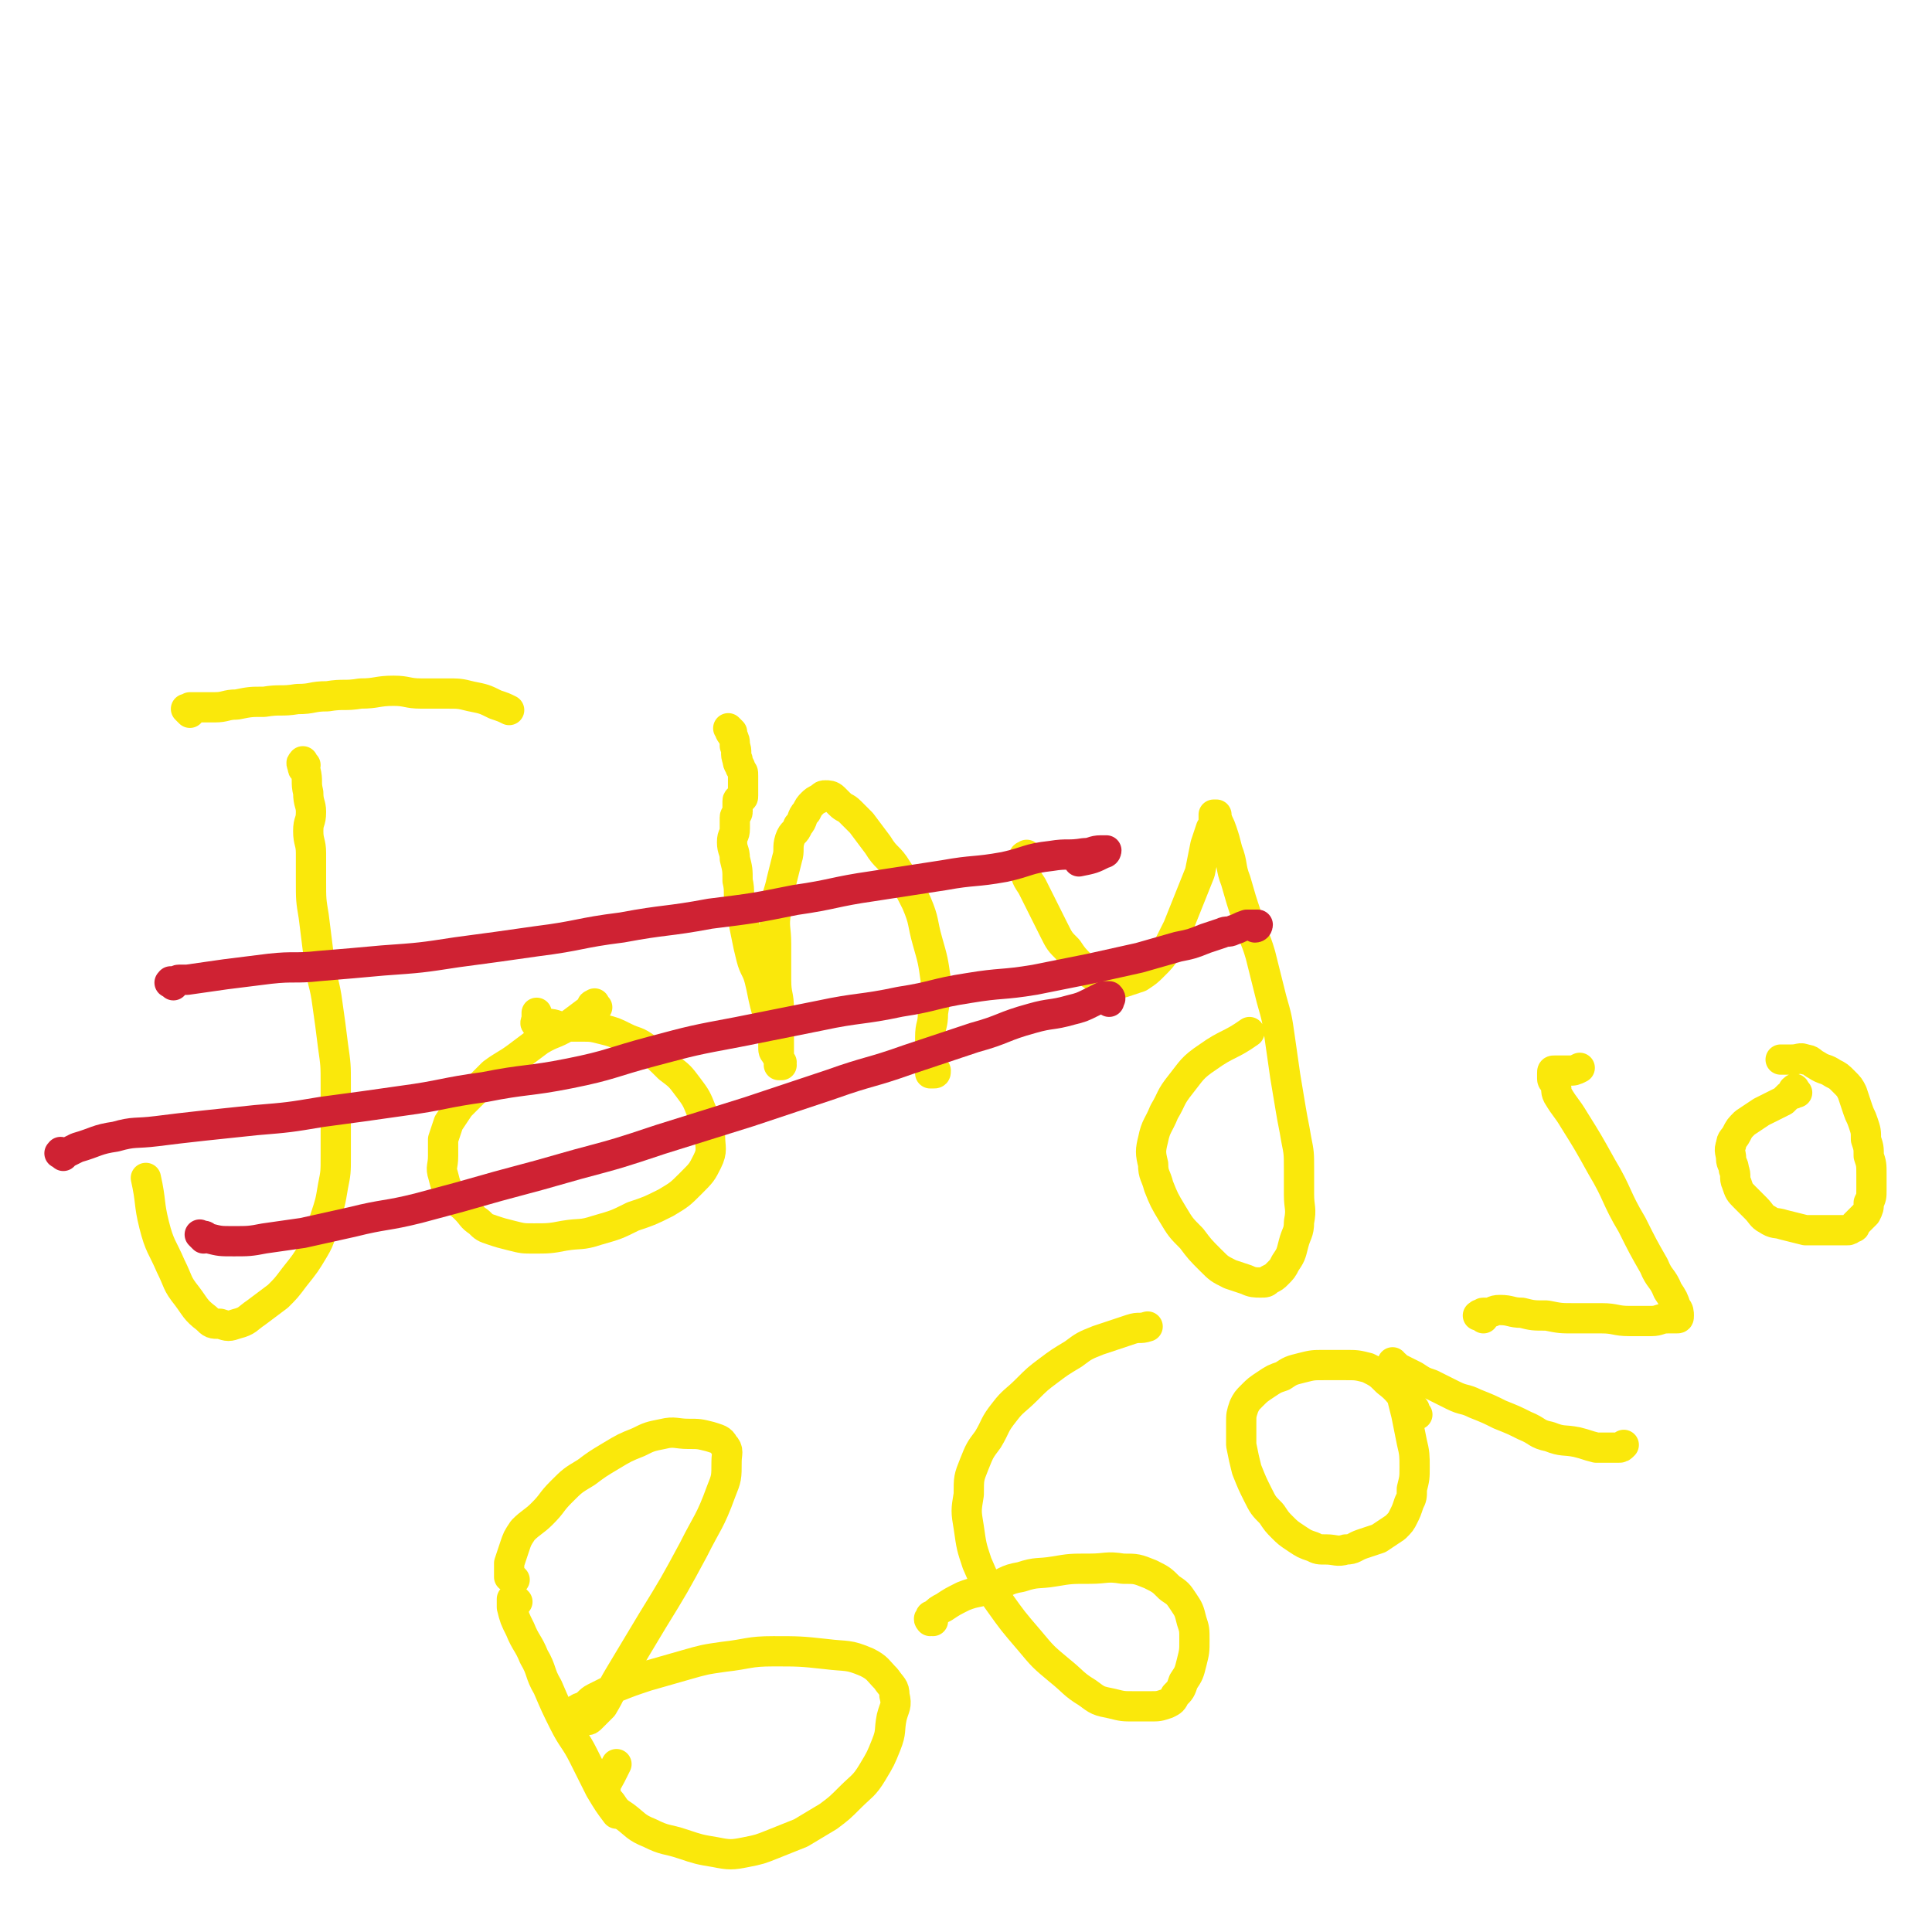
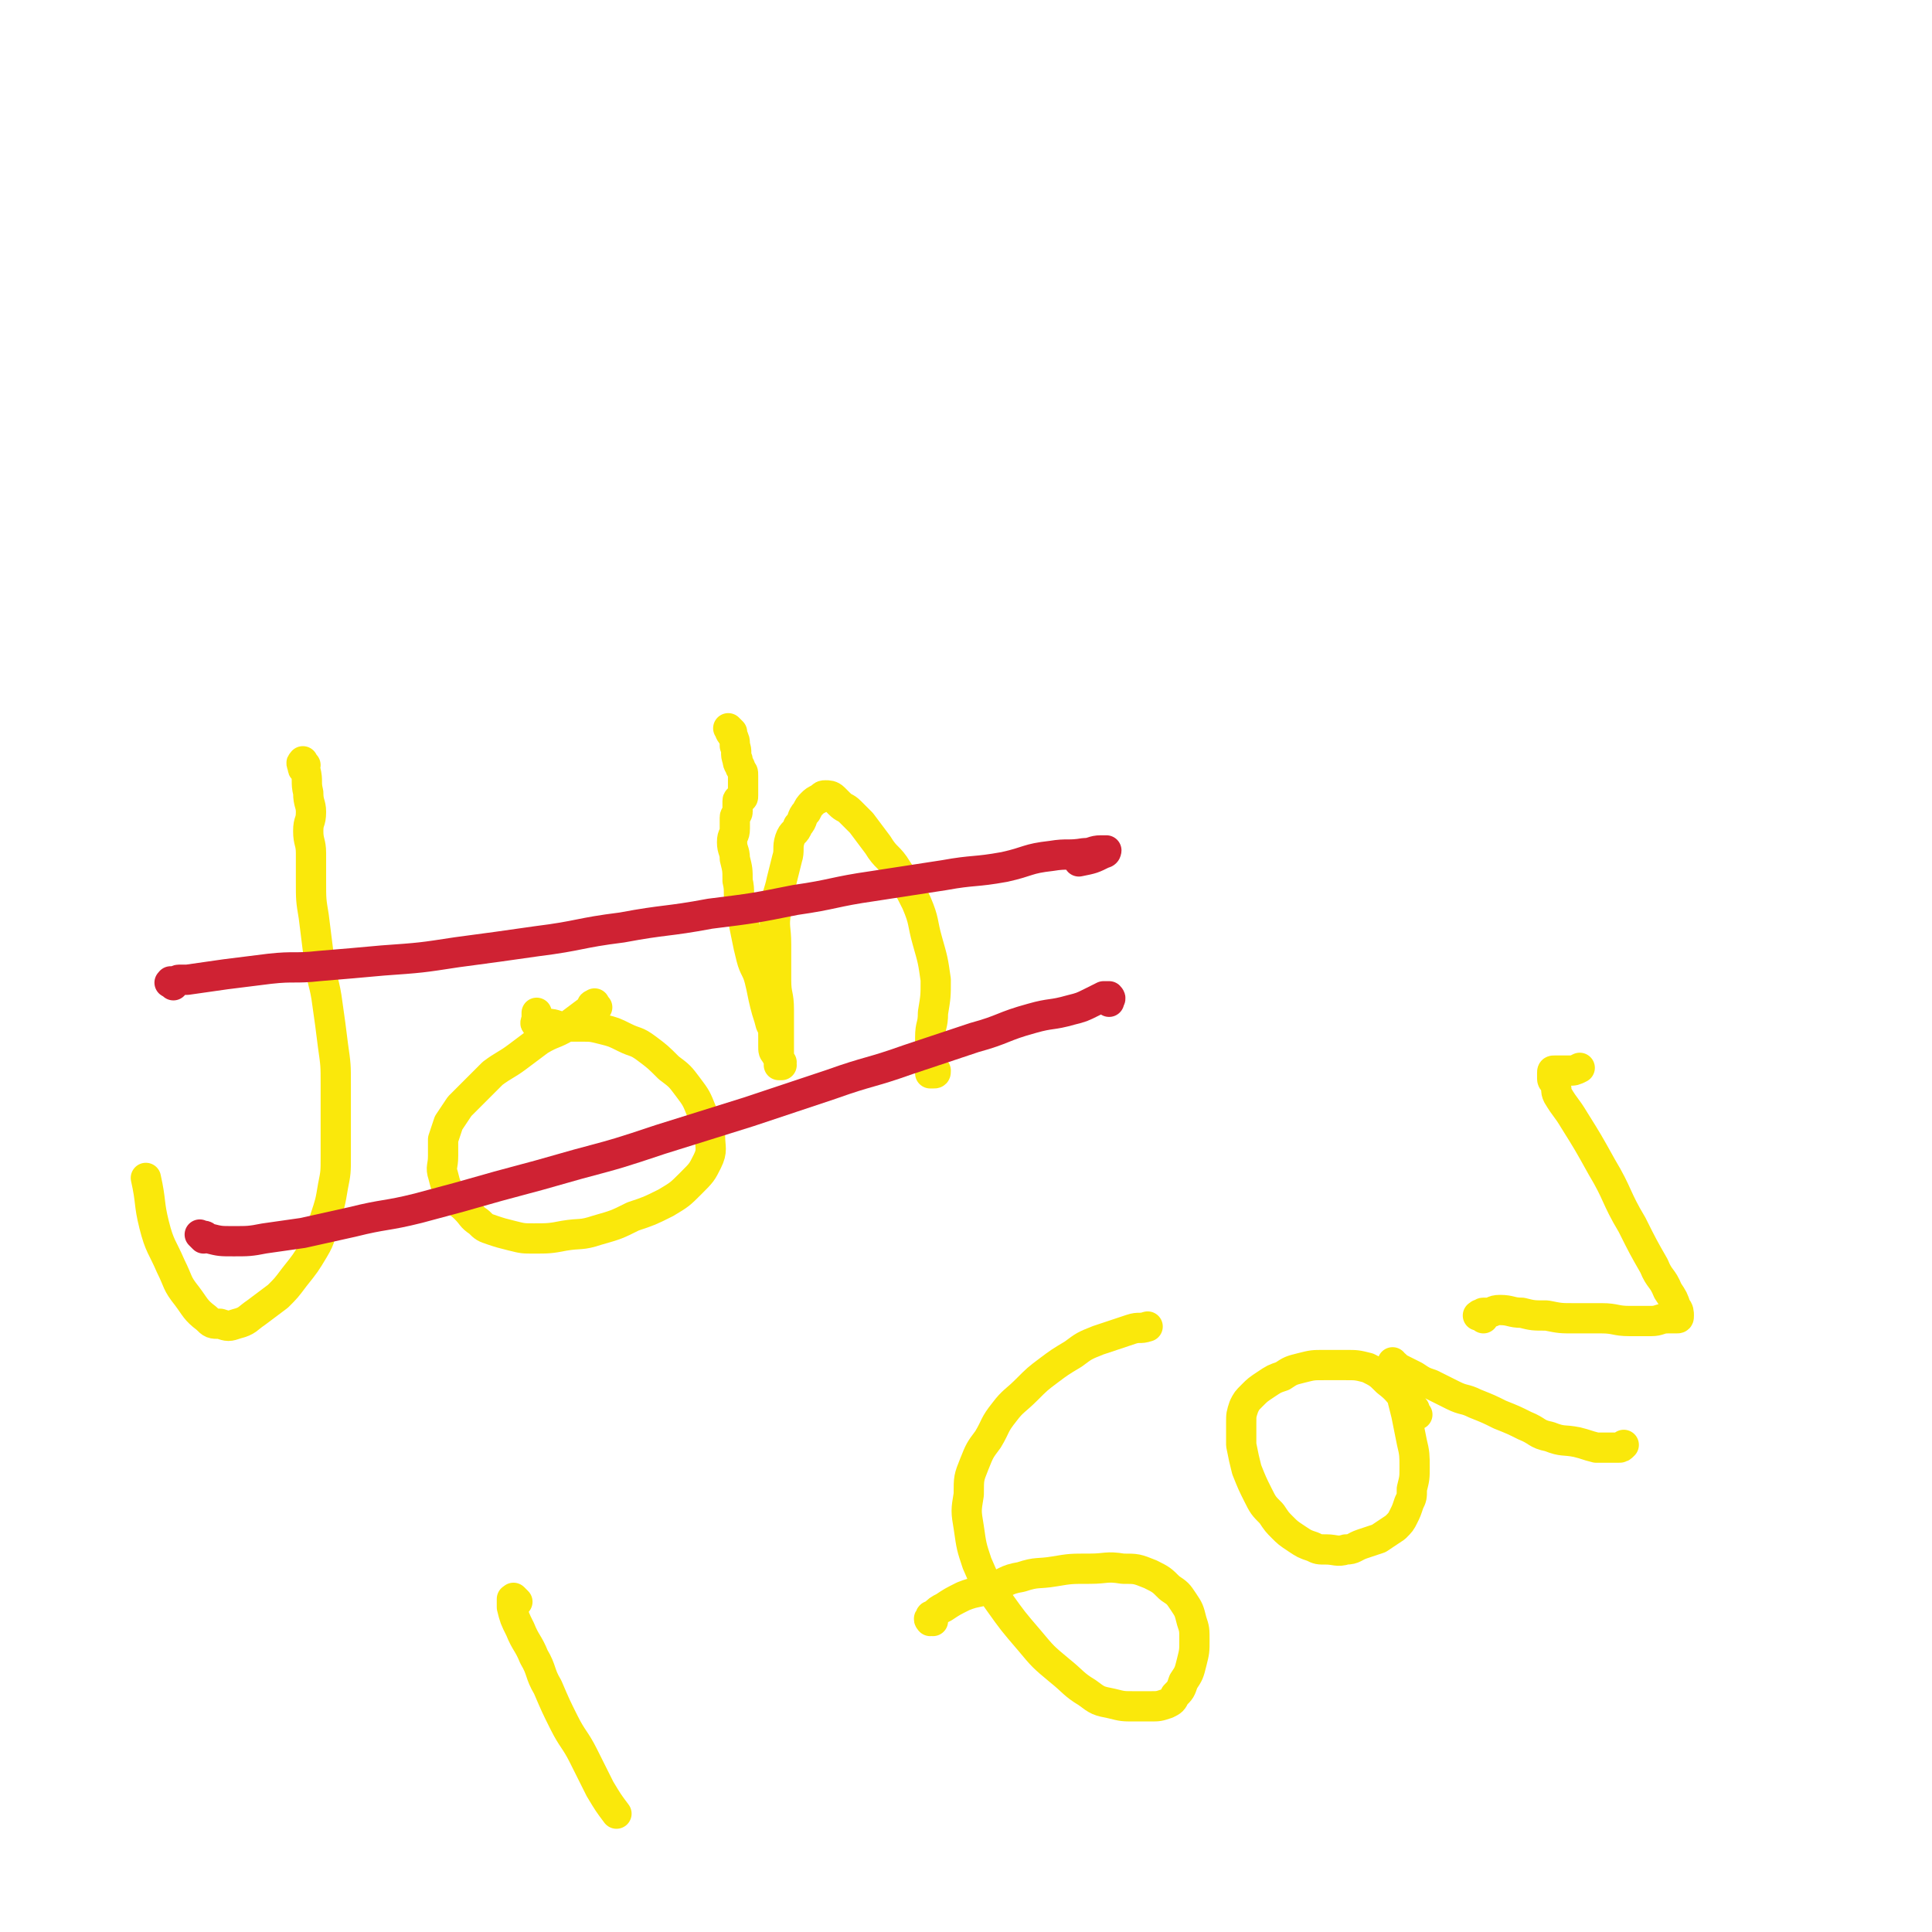
<svg xmlns="http://www.w3.org/2000/svg" viewBox="0 0 702 702" version="1.1">
  <g fill="none" stroke="#FAE80B" stroke-width="11" stroke-linecap="round" stroke-linejoin="round">
    <path d="M111,278c-1,-1 -1,-2 -1,-1 -1,0 0,1 0,2 0,1 1,0 1,1 1,4 0,4 1,8 0,4 1,4 1,7 0,4 -1,3 -1,7 0,4 1,4 1,8 0,5 0,5 0,10 0,7 0,7 1,13 1,8 1,8 2,16 1,8 2,8 3,16 1,7 1,7 2,15 1,7 1,7 1,14 0,6 0,7 0,13 0,7 0,7 0,13 0,6 0,6 -1,11 -1,6 -1,6 -3,12 -2,6 -1,6 -4,11 -3,5 -3,5 -7,10 -3,4 -3,4 -6,7 -4,3 -4,3 -8,6 -3,2 -3,3 -7,4 -3,1 -3,1 -6,0 -3,0 -3,0 -5,-2 -4,-3 -4,-4 -7,-8 -4,-5 -3,-5 -6,-11 -3,-7 -4,-7 -6,-15 -2,-8 -1,-8 -3,-17 " />
-     <path d="M69,259c-1,-1 -1,-1 -1,-1 -1,-1 0,0 0,0 0,0 1,0 1,0 0,0 0,-1 0,-1 0,0 1,0 1,0 1,0 1,0 1,0 1,0 1,0 1,0 3,0 3,0 6,0 4,0 4,-1 8,-1 5,-1 5,-1 10,-1 6,-1 6,0 12,-1 6,0 5,-1 11,-1 6,-1 6,0 12,-1 6,0 6,-1 12,-1 5,0 5,1 10,1 4,0 5,0 9,0 5,0 5,0 9,1 5,1 5,1 9,3 3,1 3,1 5,2 " />
    <path d="M217,366c-1,-1 -1,-2 -1,-1 -1,0 -1,0 -1,1 0,1 0,1 -1,1 -4,3 -4,3 -8,6 -5,3 -5,2 -10,5 -4,3 -4,3 -8,6 -4,3 -5,3 -9,6 -3,3 -3,3 -6,6 -3,3 -3,3 -6,6 -2,3 -2,3 -4,6 -1,3 -1,3 -2,6 0,3 0,3 0,6 0,4 -1,4 0,7 1,4 1,4 3,7 2,3 3,3 5,5 3,3 2,3 5,5 2,2 2,2 5,3 3,1 3,1 7,2 4,1 4,1 8,1 5,0 6,0 11,-1 6,-1 6,0 12,-2 7,-2 7,-2 13,-5 6,-2 6,-2 12,-5 5,-3 5,-3 9,-7 4,-4 4,-4 6,-8 2,-4 1,-5 1,-9 -1,-5 -1,-5 -3,-9 -2,-5 -2,-5 -5,-9 -3,-4 -3,-4 -7,-7 -4,-4 -4,-4 -8,-7 -4,-3 -4,-2 -8,-4 -4,-2 -4,-2 -8,-3 -4,-1 -4,-1 -8,-1 -3,0 -3,0 -6,0 -3,0 -3,-1 -6,-1 -2,0 -3,1 -4,0 -1,0 0,-1 0,-2 0,-1 0,-1 0,-2 " />
    <path d="M266,266c-1,-1 -2,-2 -1,-1 0,0 0,1 1,2 1,2 1,2 1,4 1,2 0,3 1,5 0,2 1,2 1,3 1,2 1,1 1,3 0,1 0,2 0,3 0,1 0,1 0,1 0,1 0,1 0,2 0,1 0,1 0,1 0,1 0,1 -1,1 0,1 -1,0 -1,1 0,0 0,1 0,1 0,1 0,1 0,1 0,1 0,1 0,1 0,1 0,1 0,1 0,1 -1,1 -1,2 0,2 0,2 0,4 0,3 -1,2 -1,5 0,3 1,3 1,6 1,4 1,4 1,8 1,4 0,5 1,9 1,5 1,5 2,10 1,5 1,5 2,9 1,4 2,4 3,8 1,4 1,5 2,9 1,4 1,3 2,7 1,2 1,2 1,5 0,1 0,2 0,3 0,2 0,2 1,3 0,1 1,1 1,2 1,1 1,1 1,2 0,0 -1,0 -1,0 0,0 1,0 1,-1 0,0 -1,0 -1,-1 0,-1 0,-1 0,-3 0,-2 0,-2 0,-5 0,-5 0,-5 0,-10 0,-6 -1,-5 -1,-11 0,-6 0,-6 0,-13 0,-6 -1,-6 0,-12 0,-6 1,-6 2,-11 1,-4 1,-4 2,-8 1,-3 0,-4 1,-7 1,-3 2,-2 3,-5 2,-2 1,-3 3,-5 1,-2 1,-2 2,-3 1,-1 1,-1 3,-2 1,-1 1,-1 2,-1 1,0 2,0 3,1 1,1 1,1 2,2 2,2 2,1 4,3 2,2 2,2 4,4 3,4 3,4 6,8 3,5 4,4 7,9 4,6 4,6 7,12 3,7 2,7 4,14 2,7 2,7 3,14 0,6 0,6 -1,12 0,5 -1,4 -1,9 0,3 0,3 0,6 0,2 -1,2 -1,3 0,2 1,1 1,3 0,0 0,1 0,1 0,0 1,0 1,0 1,0 1,0 1,-1 " />
-     <path d="M374,312c-1,-1 -1,-2 -1,-1 -1,0 -1,0 -1,1 0,0 0,1 0,1 0,1 0,1 0,2 1,4 1,4 3,7 2,4 2,4 4,8 2,4 2,4 4,8 2,4 2,4 5,7 2,3 2,3 5,6 2,2 2,2 5,4 2,1 2,1 5,2 2,0 3,0 5,0 3,-1 3,-1 6,-2 3,-2 3,-2 5,-4 3,-3 3,-3 5,-6 2,-4 2,-4 4,-8 2,-5 2,-5 4,-10 2,-5 2,-5 4,-10 1,-5 1,-5 2,-10 1,-3 1,-3 2,-6 1,-1 1,-1 1,-3 0,-1 0,-1 0,-2 0,0 1,0 1,0 0,0 0,1 0,1 1,3 1,2 2,5 1,3 1,3 2,7 2,5 1,6 3,11 2,7 2,7 4,13 2,7 3,7 5,14 2,8 2,8 4,16 2,7 2,7 3,14 1,7 1,7 2,14 1,6 1,6 2,12 1,6 1,5 2,11 1,5 1,5 1,11 0,4 0,5 0,9 0,5 1,5 0,10 0,4 -1,4 -2,8 -1,4 -1,4 -3,7 -1,2 -1,2 -3,4 -1,1 -1,1 -3,2 -1,1 -1,1 -3,1 -2,0 -3,0 -5,-1 -3,-1 -3,-1 -6,-2 -4,-2 -4,-2 -7,-5 -4,-4 -4,-4 -7,-8 -4,-4 -4,-4 -7,-9 -3,-5 -3,-5 -5,-10 -1,-4 -2,-4 -2,-8 -1,-4 -1,-5 0,-9 1,-5 2,-5 4,-10 3,-5 2,-5 6,-10 4,-5 4,-6 10,-10 7,-5 8,-4 15,-9 " />
    <path d="M188,582c-1,-1 -1,-1 -1,-1 -1,-1 0,0 0,0 0,0 0,0 0,0 0,0 -1,0 -1,0 0,0 0,1 0,1 0,1 0,1 0,2 1,4 1,4 3,8 2,5 3,5 5,10 3,5 2,6 5,11 3,7 3,7 6,13 3,6 4,6 7,12 3,6 3,6 6,12 3,5 3,5 6,9 " />
-     <path d="M187,574c-1,-1 -1,-1 -1,-1 -1,-1 -1,0 -1,0 0,0 0,0 0,-1 0,-2 0,-2 0,-4 1,-3 1,-3 2,-6 1,-3 1,-3 3,-6 3,-3 4,-3 7,-6 4,-4 3,-4 7,-8 4,-4 4,-4 9,-7 4,-3 4,-3 9,-6 5,-3 5,-3 10,-5 4,-2 4,-2 9,-3 4,-1 5,0 9,0 4,0 4,0 8,1 3,1 4,1 5,3 2,2 1,3 1,6 0,6 0,6 -2,11 -4,11 -5,11 -10,21 -7,13 -7,13 -15,26 -6,10 -6,10 -12,20 -3,5 -3,6 -6,11 -2,2 -2,2 -4,4 -1,1 -1,1 -2,1 -1,0 -1,0 -2,0 -1,0 0,0 -1,-1 0,0 0,-1 -1,-1 0,0 -1,0 -1,0 0,0 1,0 1,-1 1,0 0,-1 1,-1 1,-1 1,0 2,-1 2,-1 2,-2 4,-3 4,-2 4,-2 8,-4 5,-2 5,-2 11,-4 7,-2 7,-2 14,-4 7,-2 7,-2 14,-3 9,-1 9,-2 18,-2 9,0 10,0 19,1 8,1 8,0 15,3 4,2 4,3 7,6 2,3 3,3 3,6 1,4 0,4 -1,8 -1,5 0,5 -2,10 -2,5 -2,5 -5,10 -3,5 -4,5 -8,9 -4,4 -4,4 -8,7 -5,3 -5,3 -10,6 -5,2 -5,2 -10,4 -5,2 -5,2 -10,3 -5,1 -6,1 -11,0 -6,-1 -6,-1 -12,-3 -6,-2 -6,-1 -12,-4 -5,-2 -5,-3 -9,-6 -3,-2 -3,-2 -5,-5 -2,-2 -2,-2 -2,-5 0,-2 1,-3 2,-5 1,-2 1,-2 2,-4 " />
    <path d="M339,589c-1,-1 -1,-2 -1,-1 -1,0 0,1 0,1 0,0 0,-1 0,-1 0,-1 0,-1 1,-1 2,-2 2,-2 4,-3 3,-2 3,-2 7,-4 5,-2 5,-1 10,-3 6,-2 5,-3 11,-4 6,-2 6,-1 12,-2 6,-1 6,-1 13,-1 6,0 6,-1 12,0 5,0 5,0 10,2 4,2 4,2 7,5 3,2 3,2 5,5 2,3 2,3 3,7 1,3 1,3 1,7 0,4 0,4 -1,8 -1,4 -1,4 -3,7 -1,3 -1,3 -3,5 -1,2 -1,2 -3,3 -3,1 -3,1 -6,1 -3,0 -3,0 -6,0 -4,0 -4,0 -8,-1 -5,-1 -5,-1 -9,-4 -5,-3 -5,-4 -10,-8 -6,-5 -6,-5 -11,-11 -6,-7 -6,-7 -11,-14 -5,-7 -5,-7 -8,-14 -2,-6 -2,-6 -3,-13 -1,-6 -1,-6 0,-12 0,-6 0,-6 2,-11 2,-5 2,-5 5,-9 3,-5 2,-5 6,-10 3,-4 4,-4 8,-8 4,-4 4,-4 8,-7 4,-3 4,-3 9,-6 4,-3 4,-3 9,-5 6,-2 6,-2 12,-4 3,-1 3,0 6,-1 " />
    <path d="M515,514c-1,-1 -1,-1 -1,-1 -1,-1 0,-1 0,-1 0,0 0,0 -1,-1 -1,-1 -1,-1 -2,-2 -3,-3 -3,-4 -7,-7 -3,-3 -3,-3 -7,-5 -4,-1 -4,-1 -8,-1 -4,0 -4,0 -8,0 -4,0 -4,0 -8,1 -4,1 -4,1 -7,3 -3,1 -3,1 -6,3 -3,2 -3,2 -5,4 -2,2 -2,2 -3,4 -1,3 -1,3 -1,6 0,4 0,4 0,8 1,5 1,5 2,9 2,5 2,5 4,9 2,4 2,4 5,7 2,3 2,3 4,5 2,2 2,2 5,4 3,2 3,2 6,3 2,1 2,1 5,1 3,0 4,1 7,0 3,0 3,-1 6,-2 3,-1 3,-1 6,-2 3,-2 3,-2 6,-4 2,-2 2,-2 3,-4 1,-2 1,-2 2,-5 1,-2 1,-2 1,-5 1,-4 1,-4 1,-8 0,-4 0,-5 -1,-9 -1,-5 -1,-5 -2,-10 -1,-4 -1,-4 -2,-8 -1,-2 0,-3 -1,-5 0,-2 0,-2 -1,-3 0,-1 -1,-1 -1,-2 0,0 0,-1 0,-1 0,0 0,1 1,1 1,1 1,1 3,2 2,1 2,1 4,2 3,2 3,2 6,3 4,2 4,2 8,4 4,2 4,1 8,3 5,2 5,2 9,4 5,2 5,2 9,4 5,2 4,3 9,4 5,2 5,1 10,2 4,1 3,1 7,2 2,0 3,0 5,0 2,0 2,0 3,0 1,0 1,0 2,-1 " />
    <path d="M539,479c-1,-1 -1,-1 -1,-1 -1,-1 0,0 0,0 0,0 0,0 0,0 0,0 -1,0 -1,0 0,0 1,0 1,0 1,0 0,-1 1,-1 0,0 1,0 1,0 3,0 2,-1 5,-1 4,0 4,1 8,1 4,1 4,1 9,1 5,1 5,1 10,1 5,0 5,0 10,0 5,0 5,1 10,1 4,0 4,0 8,0 3,0 3,-1 6,-1 1,0 2,0 3,0 1,0 1,0 1,-1 0,-1 0,-2 -1,-3 -1,-3 -1,-3 -3,-6 -2,-5 -3,-4 -5,-9 -4,-7 -4,-7 -8,-15 -6,-10 -5,-11 -11,-21 -5,-9 -5,-9 -10,-17 -3,-5 -3,-4 -6,-9 -1,-2 0,-2 -1,-4 0,-1 -1,-1 -1,-2 0,-1 0,-1 0,-2 0,-1 0,-1 1,-1 1,0 1,0 2,0 2,0 2,0 3,0 2,0 2,0 4,-1 " />
-     <path d="M653,397c-1,-1 -1,-2 -1,-1 -1,0 0,0 0,1 0,1 -1,0 -2,1 -1,1 -1,1 -2,2 -4,2 -4,2 -8,4 -3,2 -3,2 -6,4 -2,2 -2,2 -3,4 -1,2 -2,2 -2,4 -1,2 0,3 0,5 0,2 1,2 1,4 1,2 0,3 1,5 1,3 1,3 3,5 2,2 2,2 4,4 2,2 2,3 4,4 3,2 3,1 6,2 4,1 4,1 8,2 3,0 4,0 7,0 3,0 3,0 5,0 2,0 2,0 3,0 1,0 1,0 2,-1 1,0 1,0 1,-1 1,-1 1,-1 2,-2 1,-1 1,-1 2,-2 1,-2 1,-2 1,-4 1,-2 1,-2 1,-5 0,-2 0,-3 0,-5 0,-4 0,-4 -1,-7 0,-3 0,-3 -1,-6 0,-3 0,-3 -1,-6 -1,-3 -1,-2 -2,-5 -1,-3 -1,-3 -2,-6 -1,-2 -1,-2 -3,-4 -2,-2 -2,-2 -4,-3 -3,-2 -3,-1 -6,-3 -2,-1 -2,-2 -4,-2 -2,-1 -2,0 -5,0 -1,0 -1,0 -3,0 0,0 0,0 -1,0 " />
  </g>
  <g fill="none" stroke="#CF2233" stroke-width="11" stroke-linecap="round" stroke-linejoin="round">
-     <path d="M23,420c-1,-1 -2,-1 -1,-1 0,-1 0,0 1,0 0,0 1,0 1,0 2,-1 2,-1 4,-2 7,-2 7,-3 14,-4 7,-2 7,-1 15,-2 8,-1 8,-1 17,-2 9,-1 10,-1 19,-2 12,-1 12,-1 24,-3 15,-2 15,-2 29,-4 15,-2 15,-3 30,-5 15,-3 16,-2 31,-5 15,-3 15,-4 30,-8 15,-4 15,-4 31,-7 15,-3 15,-3 30,-6 14,-3 15,-2 29,-5 13,-2 12,-3 25,-5 12,-2 12,-1 24,-3 10,-2 10,-2 20,-4 9,-2 9,-2 18,-4 7,-2 7,-2 14,-4 5,-1 5,-1 10,-3 3,-1 3,-1 6,-2 2,-1 2,0 4,-1 3,-1 2,-1 5,-2 1,0 2,0 3,0 1,0 1,0 1,0 0,0 0,1 -1,1 " />
    <path d="M63,358c-1,-1 -2,-1 -1,-1 0,-1 0,0 1,0 1,0 1,-1 2,-1 1,0 2,0 3,0 7,-1 7,-1 14,-2 8,-1 8,-1 16,-2 9,-1 9,0 18,-1 12,-1 12,-1 23,-2 14,-1 14,-1 27,-3 15,-2 15,-2 29,-4 16,-2 15,-3 31,-5 16,-3 16,-2 32,-5 16,-2 16,-2 31,-5 14,-2 14,-3 28,-5 13,-2 13,-2 26,-4 11,-2 11,-1 22,-3 9,-2 8,-3 17,-4 6,-1 6,0 12,-1 3,0 3,-1 6,-1 1,0 2,0 2,0 0,0 0,1 -1,1 -4,2 -4,2 -9,3 " />
    <path d="M74,450c-1,-1 -1,-1 -1,-1 -1,-1 0,0 0,0 0,0 1,0 1,0 1,0 1,1 2,1 4,1 4,1 9,1 5,0 6,0 11,-1 7,-1 7,-1 14,-2 9,-2 9,-2 18,-4 12,-3 12,-2 24,-5 15,-4 15,-4 29,-8 15,-4 15,-4 29,-8 15,-4 15,-4 30,-9 16,-5 16,-5 32,-10 15,-5 15,-5 30,-10 14,-5 14,-4 28,-9 12,-4 12,-4 24,-8 11,-3 10,-4 21,-7 7,-2 7,-1 14,-3 4,-1 4,-1 8,-3 2,-1 2,-1 4,-2 1,0 2,0 2,0 1,1 0,1 0,2 " />
  </g>
</svg>